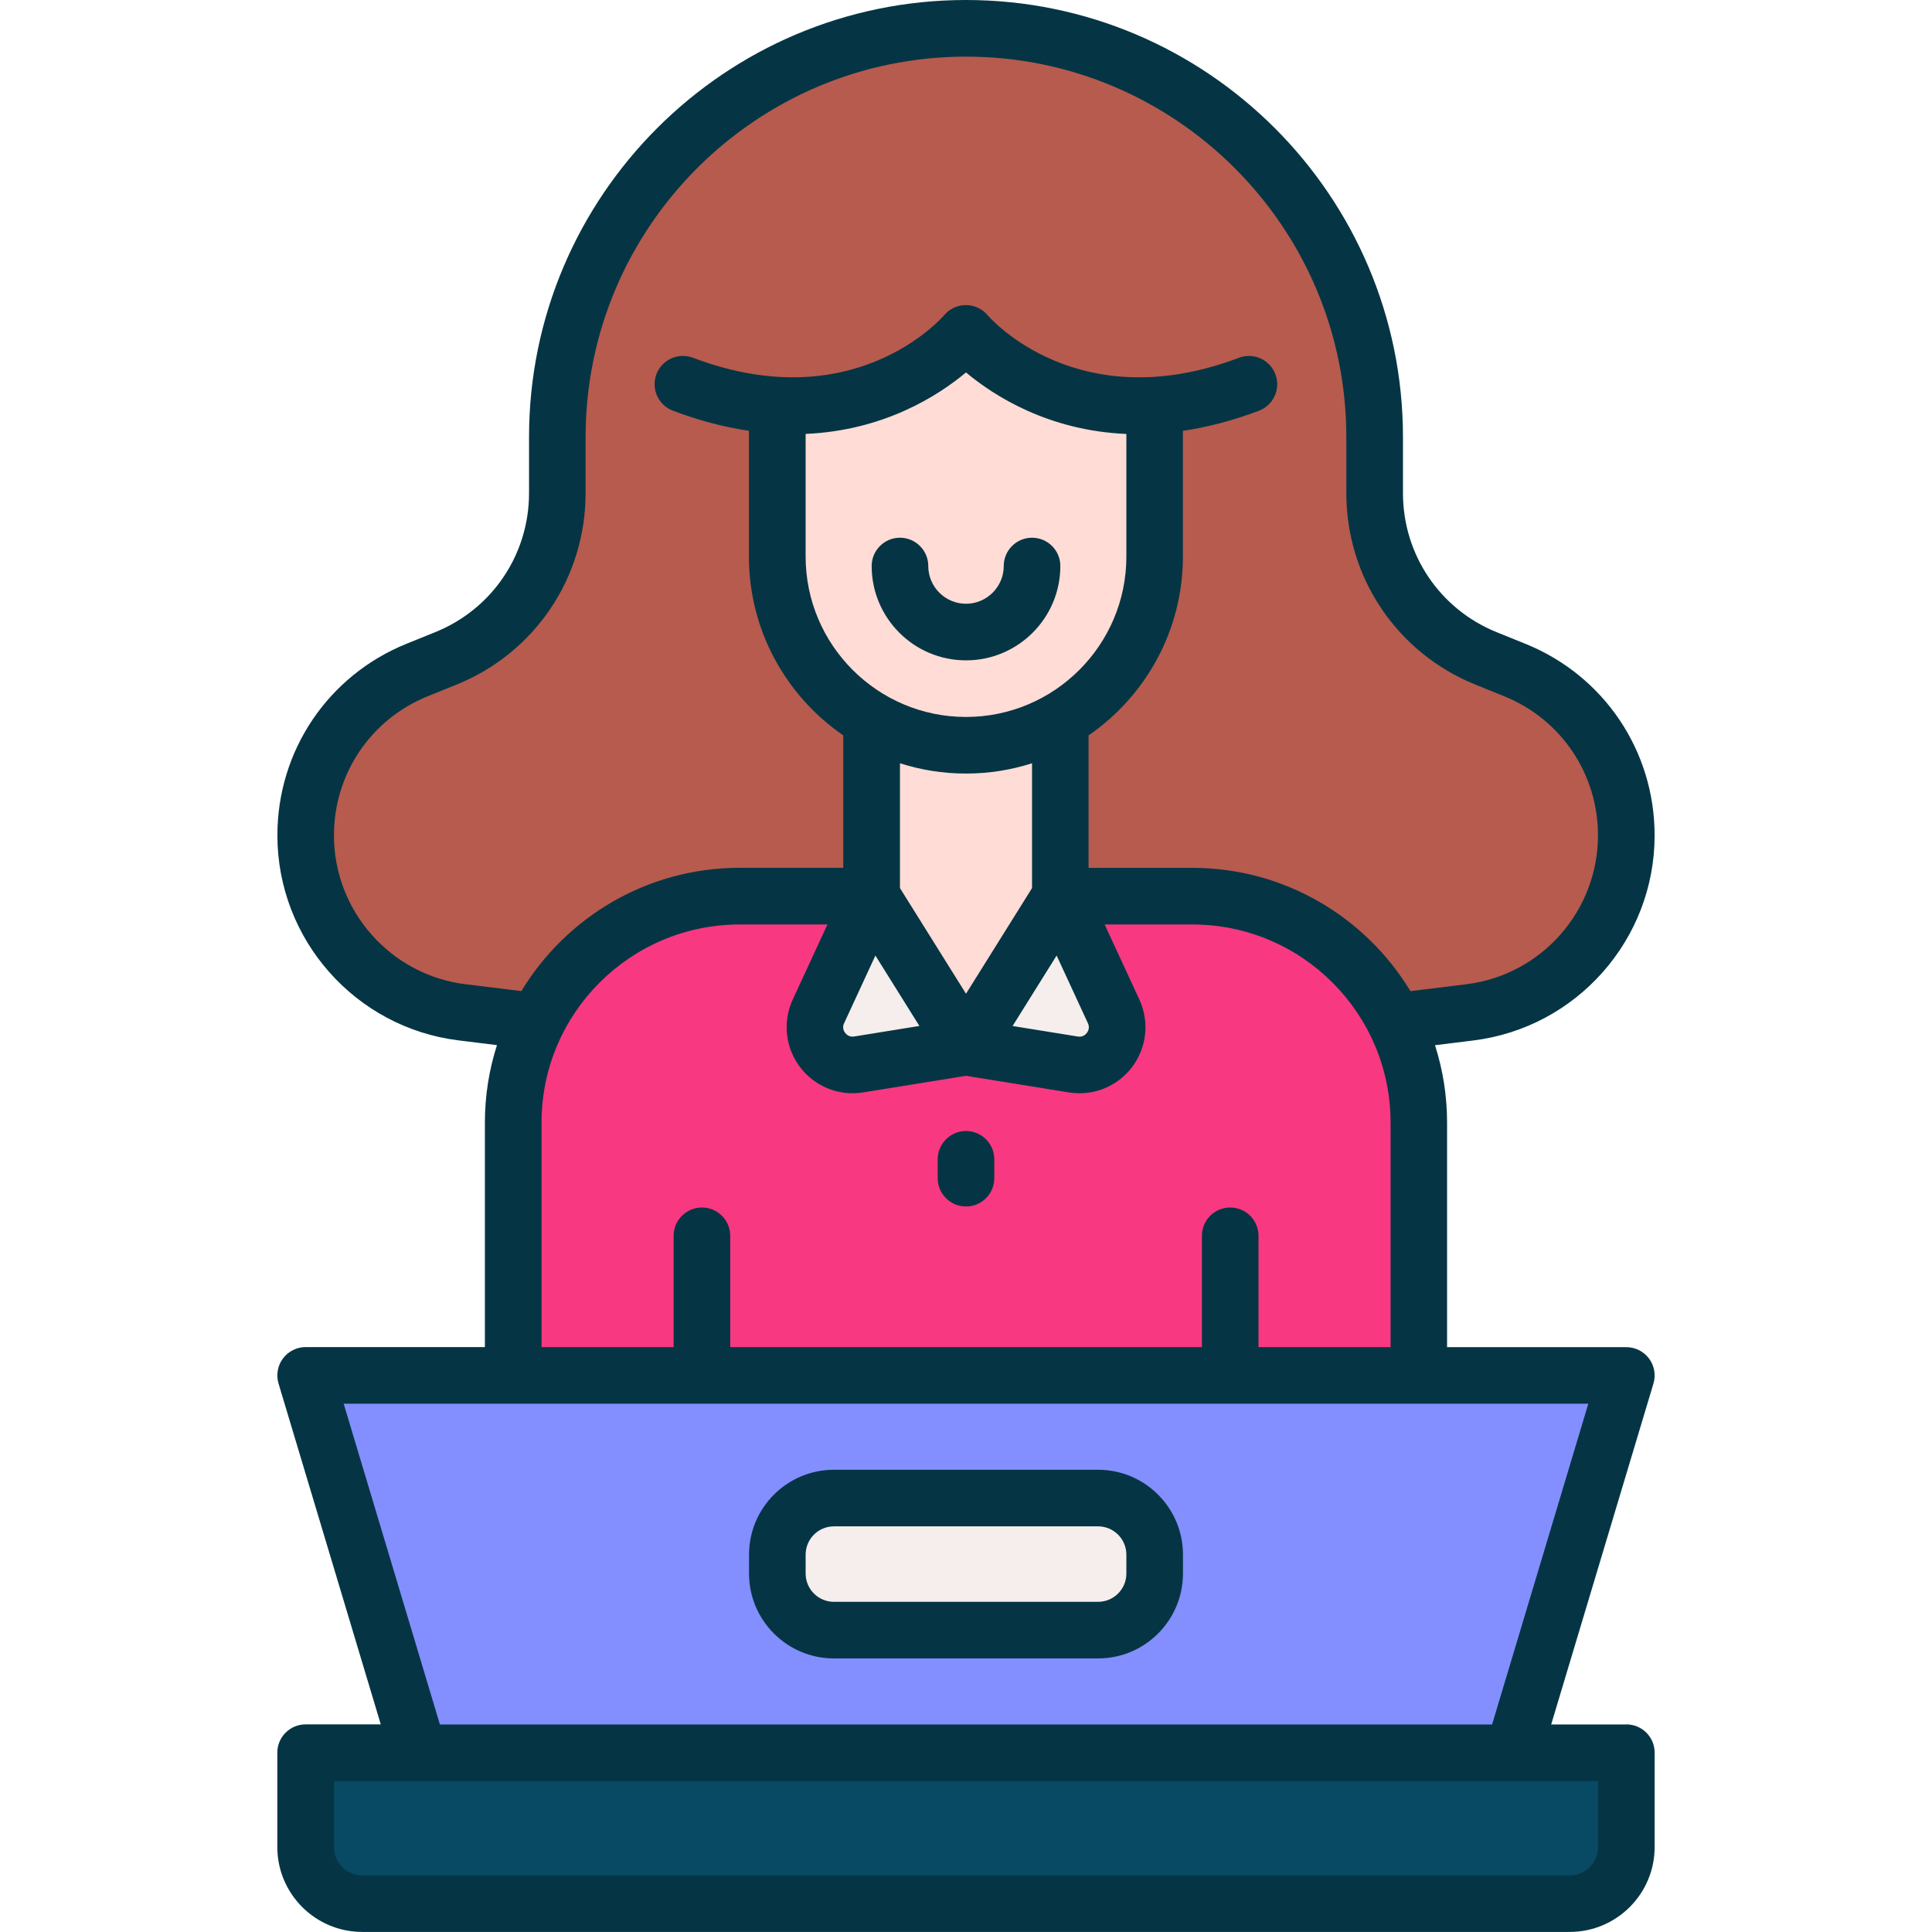
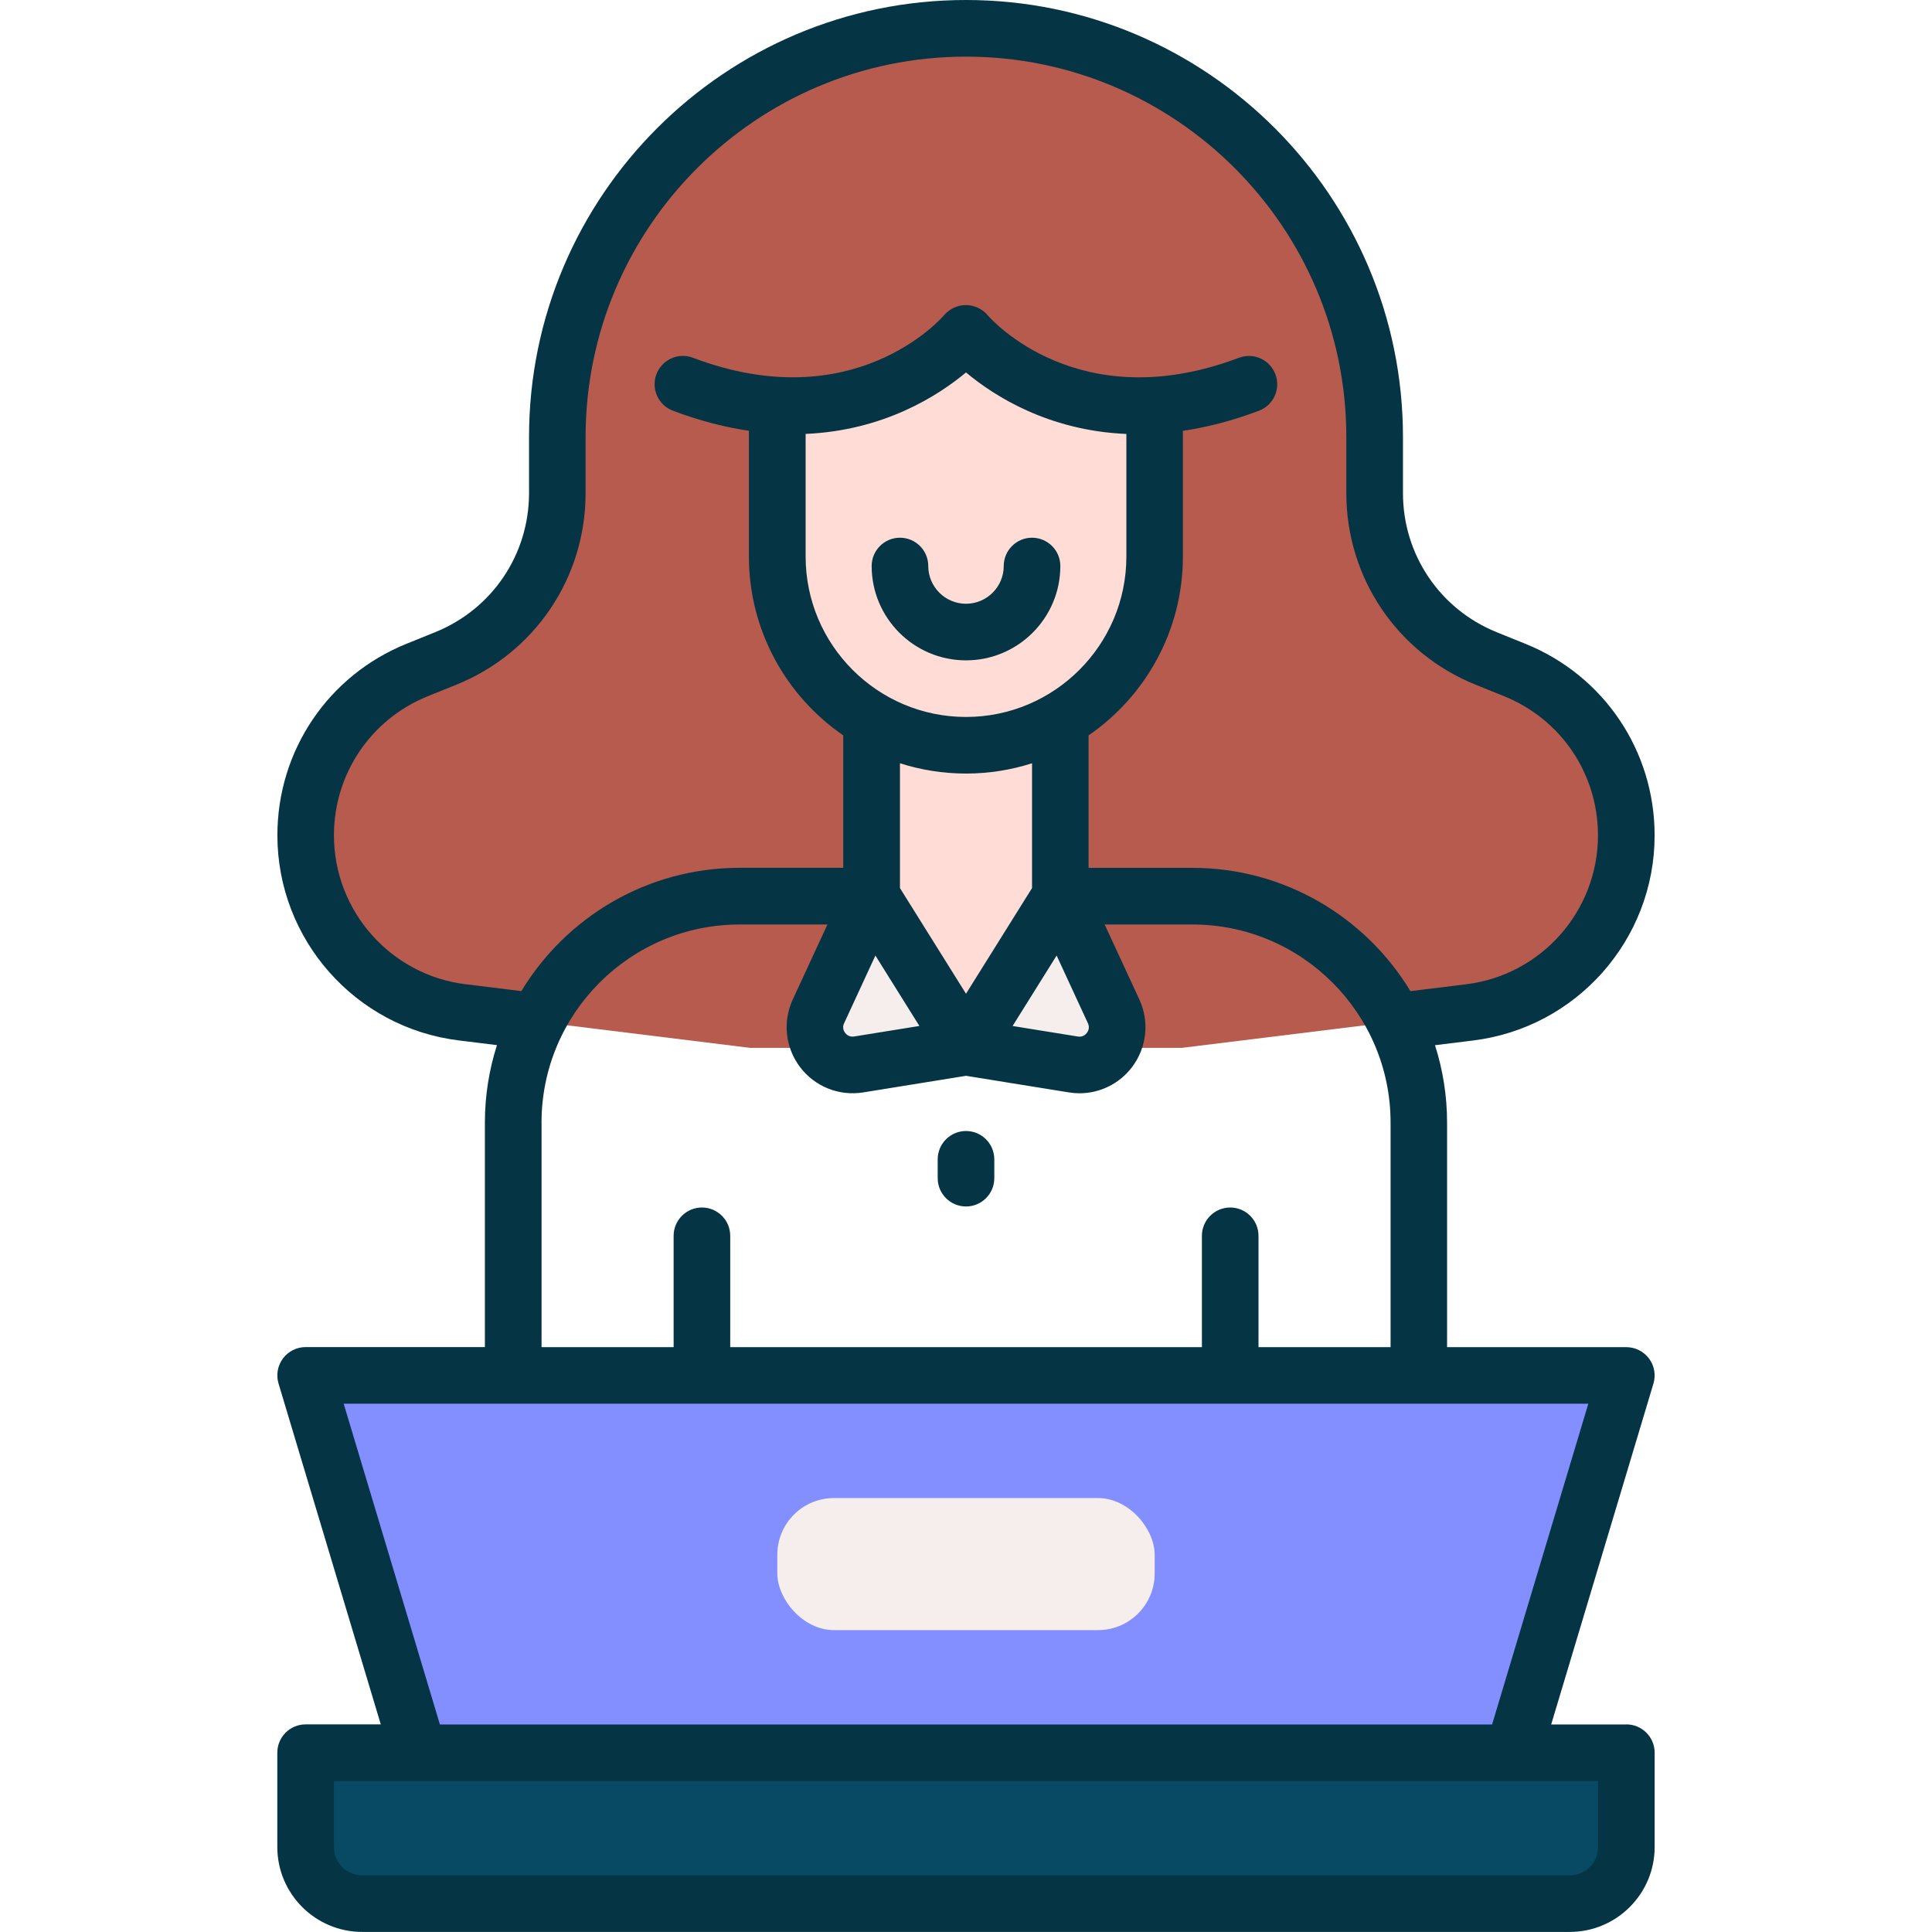
<svg xmlns="http://www.w3.org/2000/svg" id="OBJECT" viewBox="0 0 512 512">
  <defs>
    <style>
      .cls-1 {
        fill: #084963;
      }

      .cls-2 {
        fill: #053544;
      }

      .cls-3 {
        fill: #ffdcd5;
      }

      .cls-4 {
        fill: #f5eeec;
      }

      .cls-5 {
        fill: #f83880;
      }

      .cls-6 {
        fill: #b65b4e;
      }

      .cls-7 {
        fill: #838fff;
      }
    </style>
  </defs>
  <g>
    <path class="cls-6" d="M364.3,130.67v-14.86c0-59.81-48.49-108.3-108.3-108.3h0c-59.81,0-108.3,48.49-108.3,108.3v14.86c0,19.25-11.68,36.58-29.53,43.81l-7.64,3.09c-17.85,7.23-29.53,24.56-29.53,43.81h0c0,23.87,17.79,43.99,41.48,46.91l76.34,9.41h114.35l76.34-9.41c23.69-2.92,41.48-23.04,41.48-46.91h0c0-19.25-11.68-36.58-29.53-43.81l-7.64-3.09c-17.85-7.23-29.53-24.56-29.53-43.81Z" />
-     <path class="cls-5" d="M196,237.5h120c33.11,0,60,26.89,60,60v67H136v-67c0-33.11,26.89-60,60-60Z" />
    <path class="cls-4" d="M281,237.5h-50l-14.11,30.52c-3.36,7.27,2.76,15.35,10.67,14.07l28.44-4.59,28.44,4.59c7.91,1.28,14.03-6.8,10.67-14.07l-14.11-30.52Z" />
    <path class="cls-1" d="M81,464.5H431v25c0,8.28-6.72,15-15,15H96c-8.28,0-15-6.72-15-15v-25h0Z" />
    <polygon class="cls-7" points="401 464.5 111 464.5 81 364.5 431 364.5 401 464.5" />
    <polygon class="cls-3" points="281 177.5 231 177.5 231 237.5 256 277.5 281 237.5 281 177.5" />
    <path class="cls-3" d="M256,88.34s-17.58,20.9-50,19.04v40.12c0,27.61,22.39,50,50,50h0c27.61,0,50-22.39,50-50v-40.12c-32.42,1.86-50-19.04-50-19.04Z" />
    <rect class="cls-4" x="206" y="397" width="100" height="35" rx="15" ry="15" />
  </g>
  <g>
    <path class="cls-2" d="M431,457h-19.92l27.1-90.34c.68-2.27,.25-4.73-1.17-6.63-1.42-1.9-3.65-3.02-6.02-3.02h-47.5v-59.5c0-7.15-1.13-14.05-3.2-20.52l10.13-1.25c27.4-3.38,48.07-26.74,48.07-54.35,0-22.42-13.43-42.35-34.21-50.76l-7.64-3.09c-15.09-6.11-24.84-20.58-24.84-36.86v-14.86C371.8,51.95,319.85,0,256,0s-115.8,51.95-115.8,115.8v14.86c0,16.28-9.75,30.75-24.84,36.86l-7.64,3.09c-20.78,8.41-34.21,28.34-34.21,50.76,0,27.61,20.66,50.98,48.06,54.35l10.13,1.25c-2.07,6.47-3.2,13.37-3.2,20.52v59.5h-47.5c-2.37,0-4.6,1.12-6.02,3.02-1.41,1.9-1.85,4.36-1.17,6.63l27.1,90.34h-19.92c-4.14,0-7.5,3.36-7.5,7.5v25c0,12.41,10.09,22.5,22.5,22.5H416c12.41,0,22.5-10.09,22.5-22.5v-25c0-4.14-3.36-7.5-7.5-7.5ZM123.4,260.84c-19.9-2.45-34.9-19.42-34.9-39.46,0-16.28,9.75-30.75,24.84-36.86l7.64-3.09c20.78-8.41,34.21-28.34,34.21-50.76v-14.86c0-55.58,45.22-100.8,100.8-100.8s100.8,45.22,100.8,100.8v14.86c0,22.42,13.43,42.35,34.21,50.76l7.64,3.09c15.09,6.11,24.84,20.58,24.84,36.86,0,20.05-15,37.01-34.9,39.46l-14.8,1.82c-11.83-19.56-33.31-32.67-57.8-32.67h-27.5v-35.1c15.08-10.38,25-27.75,25-47.4v-33.31c6.28-.93,13-2.63,20.15-5.33,3.87-1.47,5.83-5.79,4.36-9.67-1.47-3.88-5.79-5.83-9.67-4.36-42.42,16.04-65.67-10.22-66.61-11.31-1.42-1.68-3.51-2.64-5.71-2.66h-.04c-2.18,0-4.27,.97-5.7,2.62-.97,1.13-24.21,27.39-66.63,11.34-3.88-1.47-8.2,.49-9.67,4.36-1.46,3.87,.49,8.2,4.36,9.67,7.15,2.7,13.87,4.4,20.15,5.32v33.32c0,19.65,9.92,37.03,25,47.4v35.1h-27.5c-24.48,0-45.96,13.11-57.8,32.67l-14.8-1.82ZM213.5,114.99c20.7-.89,35.1-10.1,42.5-16.29,7.4,6.19,21.79,15.42,42.5,16.3v32.5c0,23.43-19.07,42.5-42.5,42.5s-42.5-19.07-42.5-42.5v-32.51Zm42.5,90.01c6.1,0,11.98-.96,17.5-2.73v33.08l-17.5,28-17.5-28v-33.08c5.52,1.77,11.4,2.73,17.5,2.73Zm-32.3,66.17l8.29-17.94,11.66,18.66-17.29,2.79c-1.29,.21-2.05-.51-2.39-.96-.34-.45-.83-1.37-.28-2.56Zm56.32-17.94l8.29,17.94c.55,1.19,.06,2.11-.28,2.56-.34,.45-1.1,1.17-2.39,.96l-17.29-2.79,11.66-18.66Zm-136.51,44.27c0-28.95,23.55-52.5,52.5-52.5h23.27l-9.19,19.88c-2.72,5.89-1.98,12.75,1.94,17.92,3.92,5.17,10.33,7.73,16.73,6.7l27.25-4.4,27.25,4.4c.94,.15,1.88,.23,2.81,.23,5.42,0,10.58-2.52,13.93-6.93,3.92-5.17,4.66-12.03,1.94-17.92l-9.19-19.88h23.27c28.95,0,52.5,23.55,52.5,52.5v59.5h-35v-29.5c0-4.14-3.36-7.5-7.5-7.5s-7.5,3.36-7.5,7.5v29.5h-125v-29.5c0-4.14-3.36-7.5-7.5-7.5s-7.5,3.36-7.5,7.5v29.5h-35v-59.5Zm-52.42,74.5H420.92l-25.5,85H116.58l-25.5-85Zm332.42,117.5c0,4.14-3.36,7.5-7.5,7.5H96c-4.14,0-7.5-3.36-7.5-7.5v-17.5H423.5v17.5Z" />
    <path class="cls-2" d="M256,175c13.79,0,25-11.21,25-25,0-4.14-3.36-7.5-7.5-7.5s-7.5,3.36-7.5,7.5c0,5.51-4.49,10-10,10s-10-4.49-10-10c0-4.14-3.36-7.5-7.5-7.5s-7.5,3.36-7.5,7.5c0,13.79,11.21,25,25,25Z" />
-     <path class="cls-2" d="M291,389.5h-70c-12.41,0-22.5,10.09-22.5,22.5v5c0,12.41,10.09,22.5,22.5,22.5h70c12.41,0,22.5-10.09,22.5-22.5v-5c0-12.41-10.09-22.5-22.5-22.5Zm7.5,27.5c0,4.14-3.36,7.5-7.5,7.5h-70c-4.14,0-7.5-3.36-7.5-7.5v-5c0-4.14,3.36-7.5,7.5-7.5h70c4.14,0,7.5,3.36,7.5,7.5v5Z" />
    <path class="cls-2" d="M256,319.73c4.14,0,7.5-3.36,7.5-7.5v-5c0-4.14-3.36-7.5-7.5-7.5s-7.5,3.36-7.5,7.5v5c0,4.14,3.36,7.5,7.5,7.5Z" />
  </g>
</svg>